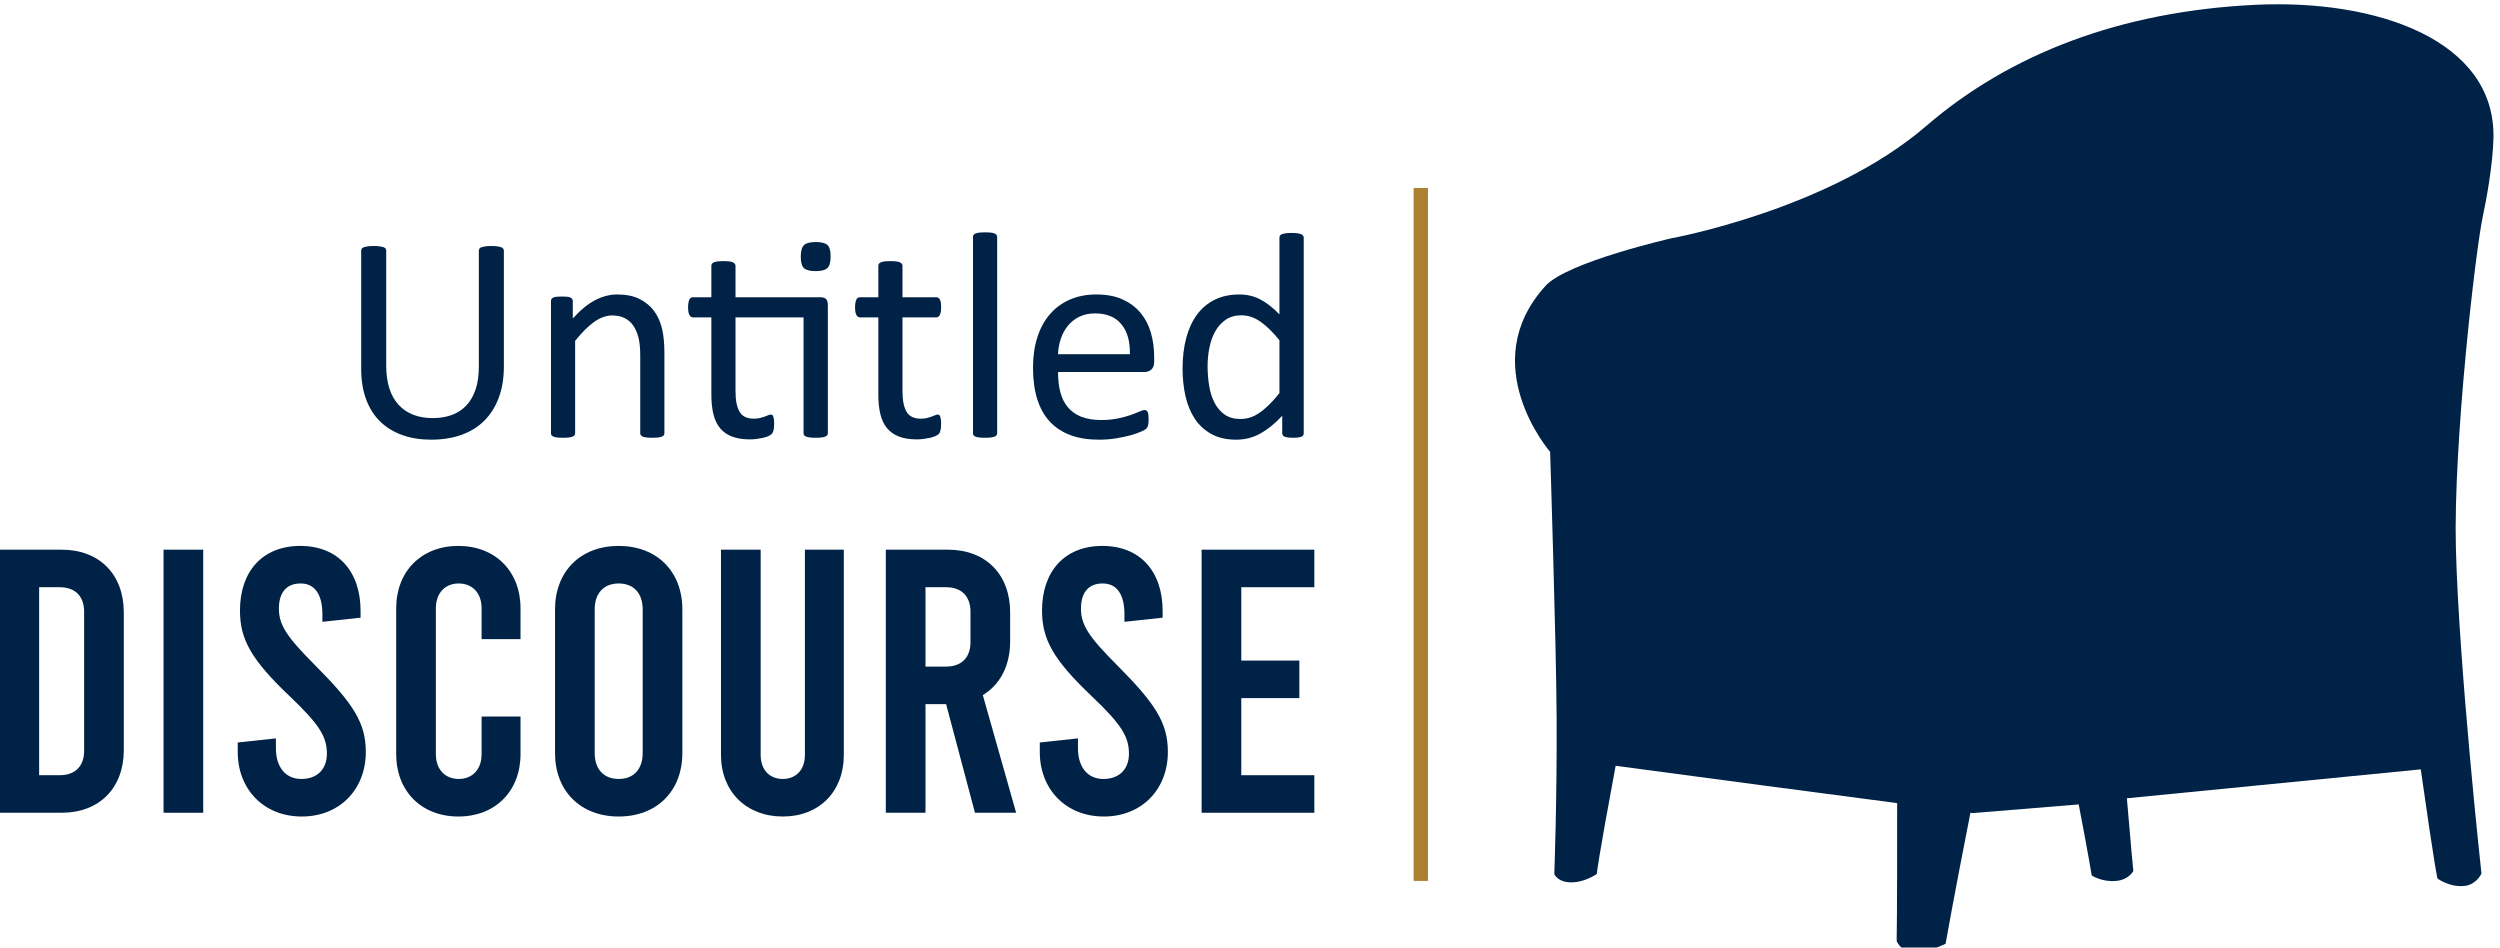
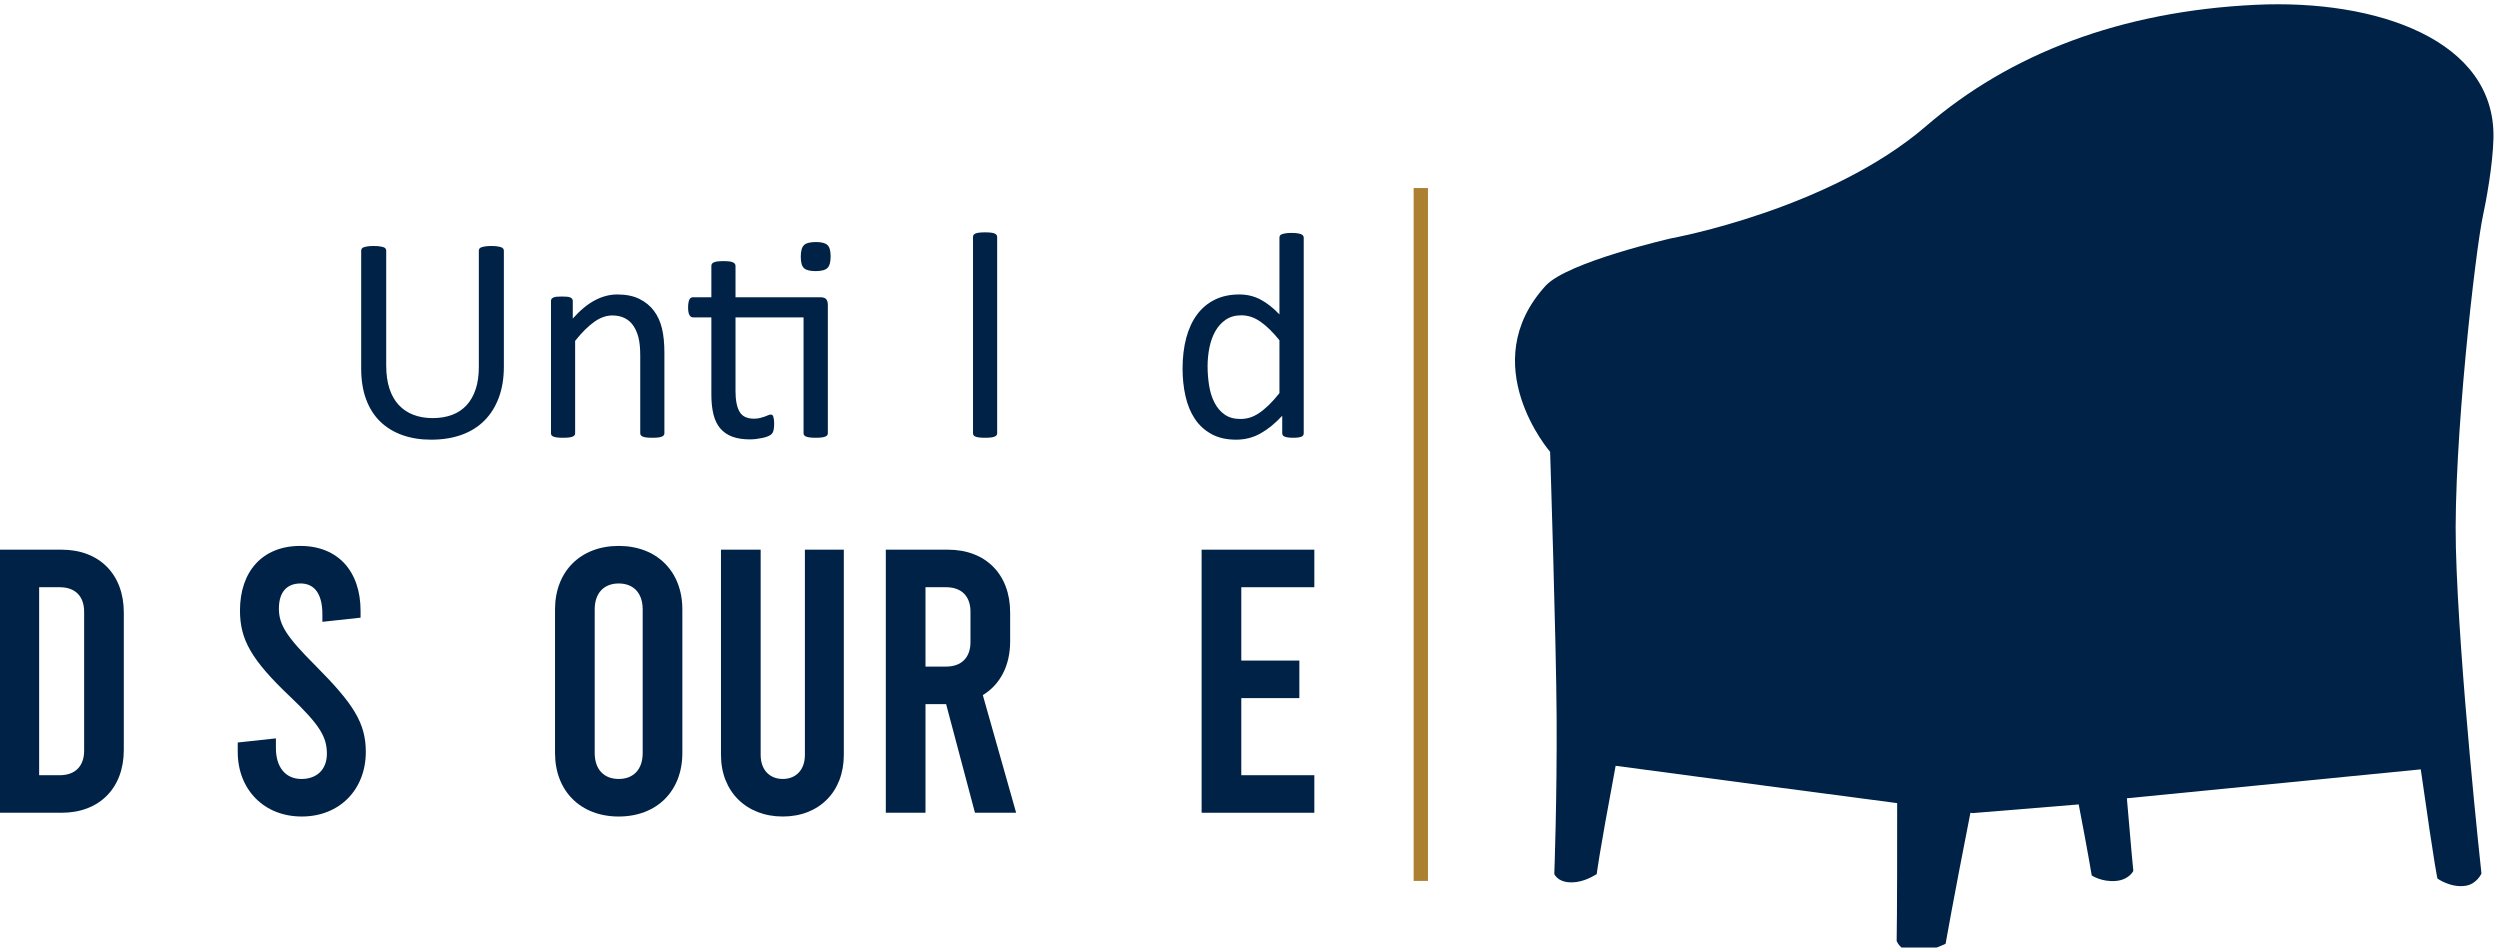
<svg xmlns="http://www.w3.org/2000/svg" width="100%" height="100%" viewBox="0 0 1087 412" xml:space="preserve" style="fill-rule:evenodd;clip-rule:evenodd;stroke-linejoin:round;stroke-miterlimit:2;">
  <g transform="matrix(1,0,0,1,-2339.64,-2307.8)">
    <g transform="matrix(0.163,0,0,0.161,2205.17,1193.31)">
      <g transform="matrix(14.124,0,0,16.808,-5876.87,-6135.31)">
        <rect x="741.482" y="807.082" width="2.704" height="111.326" style="fill:rgb(171,128,49);" />
      </g>
      <g transform="matrix(-23.832,0,0,27.936,11839.7,1515.25)">
        <path d="M184.269,214.402C183.935,213.085 183.164,209.537 183.094,206.92C182.839,197.411 196.182,193.459 209.7,194.015C224.825,194.637 237.225,198.76 246.602,205.744C257.441,213.818 275.057,216.577 275.057,216.577C275.057,216.577 286.753,218.871 289.188,221.18C297.179,228.758 288.68,237.232 288.68,237.232C288.68,237.232 288,255.533 287.952,262.865C287.9,270.833 288.212,278.046 288.212,278.046C288.212,278.046 287.74,279.065 285.692,278.811C284.504,278.663 283.46,278.046 283.46,278.046C283.46,278.046 283.342,276.808 281.346,267.582L264.54,269.516L249.837,271.19C249.825,281.934 249.892,284.507 249.892,284.507C249.892,284.507 249.43,285.759 247.355,285.551C245.746,285.389 244.414,284.786 244.414,284.786C244.414,284.786 243.579,280.652 241.635,272.124L241.375,272.154L229.516,271.316C228.522,275.755 228.057,278.185 228.057,278.185C228.057,278.185 226.925,278.84 225.327,278.712C223.866,278.595 223.403,277.746 223.403,277.746C223.403,277.746 223.69,275.223 224.124,270.722L191.229,267.927C189.57,278.014 189.358,278.485 189.358,278.485C189.358,278.485 187.894,279.396 186.227,279.184C184.963,279.023 184.436,277.999 184.436,277.999C184.436,277.999 186.955,258.082 187.299,246.495C187.598,236.447 185.098,217.679 184.269,214.402Z" style="fill:rgb(0,34,71);" />
      </g>
      <g transform="matrix(4.06,0,0,3.266,765.529,7309.13)">
        <path d="M345.686,184.779C345.686,194.33 344.581,202.85 342.369,210.337C340.158,217.824 337.001,224.158 332.899,229.338C328.797,234.519 323.797,238.444 317.9,241.115C312.004,243.787 305.305,245.122 297.806,245.122C290.948,245.122 284.698,243.868 279.058,241.358C273.417,238.849 268.578,235.146 264.54,230.249C260.502,225.352 257.393,219.22 255.214,211.855C253.035,204.489 251.945,195.99 251.945,186.357L251.945,88.861C251.945,88.214 252.073,87.647 252.33,87.162C252.586,86.676 253.035,86.292 253.676,86.008C254.317,85.725 255.15,85.482 256.176,85.28C257.201,85.077 258.547,84.976 260.214,84.976C261.752,84.976 263.066,85.077 264.156,85.28C265.245,85.482 266.094,85.725 266.703,86.008C267.312,86.292 267.745,86.676 268.001,87.162C268.258,87.647 268.386,88.214 268.386,88.861L268.386,183.808C268.386,191.093 269.091,197.447 270.501,202.87C271.911,208.293 273.946,212.806 276.606,216.408C279.266,220.01 282.471,222.721 286.221,224.542C289.97,226.364 294.185,227.274 298.864,227.274C303.671,227.274 307.949,226.384 311.699,224.603C315.449,222.822 318.621,220.151 321.217,216.59C323.813,213.028 325.8,208.617 327.178,203.356C328.556,198.094 329.245,191.943 329.245,184.9L329.245,88.861C329.245,88.214 329.374,87.647 329.63,87.162C329.886,86.676 330.335,86.292 330.976,86.008C331.617,85.725 332.466,85.482 333.524,85.28C334.581,85.077 335.911,84.976 337.514,84.976C339.052,84.976 340.35,85.077 341.408,85.28C342.465,85.482 343.299,85.725 343.908,86.008C344.516,86.292 344.965,86.676 345.254,87.162C345.542,87.647 345.686,88.214 345.686,88.861L345.686,184.779Z" style="fill:rgb(0,34,71);fill-rule:nonzero;" />
        <path d="M451.157,239.78C451.157,240.427 451.029,240.974 450.772,241.419C450.516,241.864 450.099,242.249 449.522,242.572C448.946,242.896 448.144,243.139 447.119,243.301C446.093,243.463 444.811,243.544 443.273,243.544C441.671,243.544 440.357,243.463 439.331,243.301C438.306,243.139 437.504,242.896 436.927,242.572C436.351,242.249 435.934,241.864 435.678,241.419C435.421,240.974 435.293,240.427 435.293,239.78L435.293,175.794C435.293,169.562 434.908,164.543 434.139,160.739C433.37,156.935 432.248,153.656 430.774,150.904C429.3,148.152 427.393,146.048 425.054,144.591C422.714,143.134 420.006,142.405 416.929,142.405C412.955,142.405 408.981,144.186 405.007,147.748C401.033,151.309 396.867,156.53 392.509,163.41L392.509,239.78C392.509,240.427 392.38,240.974 392.124,241.419C391.868,241.864 391.451,242.249 390.874,242.572C390.297,242.896 389.496,243.139 388.471,243.301C387.445,243.463 386.131,243.544 384.529,243.544C382.99,243.544 381.708,243.463 380.683,243.301C379.657,243.139 378.84,242.896 378.231,242.572C377.622,242.249 377.206,241.864 376.981,241.419C376.757,240.974 376.645,240.427 376.645,239.78L376.645,130.507C376.645,129.859 376.741,129.313 376.933,128.868C377.125,128.422 377.51,128.018 378.087,127.653C378.664,127.289 379.401,127.046 380.298,126.925C381.196,126.804 382.381,126.743 383.856,126.743C385.266,126.743 386.435,126.804 387.365,126.925C388.294,127.046 389.015,127.289 389.528,127.653C390.041,128.018 390.409,128.422 390.634,128.868C390.858,129.313 390.97,129.859 390.97,130.507L390.97,144.955C395.842,138.075 400.697,133.036 405.536,129.839C410.376,126.642 415.263,125.043 420.198,125.043C425.967,125.043 430.822,126.277 434.764,128.746C438.706,131.215 441.895,134.513 444.331,138.641C446.766,142.77 448.513,147.606 449.57,153.151C450.628,158.695 451.157,165.353 451.157,173.123L451.157,239.78Z" style="fill:rgb(0,34,71);fill-rule:nonzero;" />
        <path d="M553.551,127.35C555.474,127.35 556.788,127.896 557.493,128.989C558.198,130.082 558.55,131.68 558.55,133.785L558.55,239.78C558.55,240.427 558.422,240.974 558.166,241.419C557.909,241.864 557.477,242.249 556.868,242.572C556.259,242.896 555.442,243.139 554.416,243.301C553.391,243.463 552.141,243.544 550.667,243.544C549.064,243.544 547.75,243.463 546.725,243.301C545.699,243.139 544.882,242.896 544.273,242.572C543.664,242.249 543.231,241.864 542.975,241.419C542.719,240.974 542.59,240.427 542.59,239.78L542.59,143.984L497.883,143.984L497.883,204.934C497.883,212.462 498.764,218.148 500.527,221.993C502.29,225.837 505.447,227.76 509.997,227.76C511.472,227.76 512.786,227.578 513.939,227.214C515.093,226.849 516.119,226.465 517.016,226.06C517.913,225.655 518.682,225.271 519.323,224.907C519.964,224.542 520.541,224.36 521.054,224.36C521.374,224.36 521.679,224.461 521.967,224.664C522.256,224.866 522.48,225.251 522.64,225.817C522.801,226.384 522.945,227.153 523.073,228.124C523.201,229.095 523.265,230.31 523.265,231.767C523.265,234.114 523.137,235.955 522.881,237.291C522.624,238.626 522.24,239.638 521.727,240.326C521.214,241.014 520.445,241.642 519.42,242.208C518.394,242.775 517.224,243.24 515.91,243.604C514.596,243.969 513.202,244.272 511.728,244.515C510.254,244.758 508.78,244.879 507.305,244.879C502.819,244.879 498.973,244.131 495.768,242.633C492.563,241.136 489.935,238.869 487.884,235.834C485.833,232.799 484.343,228.954 483.413,224.3C482.484,219.645 482.019,214.161 482.019,207.848L482.019,143.984L469.905,143.984C468.944,143.984 468.174,143.336 467.598,142.041C467.021,140.746 466.732,138.641 466.732,135.728C466.732,134.19 466.812,132.895 466.973,131.842C467.133,130.79 467.341,129.92 467.598,129.232C467.854,128.544 468.19,128.058 468.607,127.775C469.024,127.492 469.488,127.35 470.001,127.35L482.019,127.35L482.019,101.367C482.019,100.801 482.131,100.274 482.356,99.789C482.58,99.303 482.997,98.878 483.606,98.514C484.215,98.15 485.032,97.887 486.057,97.725C487.083,97.563 488.365,97.482 489.903,97.482C491.506,97.482 492.82,97.563 493.845,97.725C494.871,97.887 495.672,98.15 496.249,98.514C496.826,98.878 497.242,99.303 497.499,99.789C497.755,100.274 497.883,100.801 497.883,101.367L497.883,127.35L553.551,127.35ZM560.377,93.597C560.377,98.291 559.672,101.489 558.262,103.188C556.852,104.888 554.256,105.738 550.474,105.738C546.757,105.738 544.209,104.908 542.831,103.249C541.453,101.59 540.764,98.453 540.764,93.839C540.764,89.145 541.469,85.948 542.879,84.248C544.289,82.548 546.885,81.698 550.667,81.698C554.384,81.698 556.932,82.528 558.31,84.187C559.688,85.846 560.377,88.983 560.377,93.597Z" style="fill:rgb(0,34,71);fill-rule:nonzero;" />
-         <path d="M632.966,231.767C632.966,234.114 632.838,235.976 632.582,237.352C632.325,238.728 631.941,239.739 631.428,240.387C630.915,241.035 630.146,241.642 629.121,242.208C628.095,242.775 626.925,243.24 625.611,243.604C624.297,243.969 622.903,244.272 621.429,244.515C619.955,244.758 618.481,244.879 617.006,244.879C612.52,244.879 608.674,244.131 605.469,242.633C602.264,241.136 599.636,238.869 597.585,235.834C595.534,232.799 594.044,228.954 593.114,224.3C592.185,219.645 591.72,214.161 591.72,207.848L591.72,143.984L579.606,143.984C578.645,143.984 577.875,143.336 577.299,142.041C576.722,140.746 576.433,138.641 576.433,135.728C576.433,134.19 576.513,132.895 576.674,131.842C576.834,130.79 577.042,129.92 577.299,129.232C577.555,128.544 577.892,128.058 578.308,127.775C578.725,127.492 579.189,127.35 579.702,127.35L591.72,127.35L591.72,101.367C591.72,100.801 591.832,100.274 592.057,99.789C592.281,99.303 592.698,98.878 593.307,98.514C593.916,98.15 594.733,97.887 595.758,97.725C596.784,97.563 598.066,97.482 599.604,97.482C601.207,97.482 602.521,97.563 603.546,97.725C604.572,97.887 605.373,98.15 605.95,98.514C606.527,98.878 606.943,99.303 607.2,99.789C607.456,100.274 607.584,100.801 607.584,101.367L607.584,127.35L629.794,127.35C630.306,127.35 630.755,127.492 631.14,127.775C631.524,128.058 631.861,128.544 632.149,129.232C632.438,129.92 632.646,130.79 632.774,131.842C632.902,132.895 632.966,134.19 632.966,135.728C632.966,138.641 632.678,140.746 632.101,142.041C631.524,143.336 630.755,143.984 629.794,143.984L607.584,143.984L607.584,204.934C607.584,212.462 608.466,218.148 610.228,221.993C611.991,225.837 615.148,227.76 619.698,227.76C621.173,227.76 622.487,227.578 623.64,227.214C624.794,226.849 625.82,226.465 626.717,226.06C627.614,225.655 628.383,225.271 629.024,224.907C629.665,224.542 630.242,224.36 630.755,224.36C631.076,224.36 631.38,224.461 631.668,224.664C631.957,224.866 632.181,225.251 632.341,225.817C632.502,226.384 632.646,227.153 632.774,228.124C632.902,229.095 632.966,230.31 632.966,231.767Z" style="fill:rgb(0,34,71);fill-rule:nonzero;" />
        <path d="M669.79,239.78C669.79,240.427 669.662,240.974 669.405,241.419C669.149,241.864 668.732,242.249 668.155,242.572C667.578,242.896 666.777,243.139 665.752,243.301C664.726,243.463 663.412,243.544 661.81,243.544C660.271,243.544 658.99,243.463 657.964,243.301C656.938,243.139 656.121,242.896 655.512,242.572C654.903,242.249 654.487,241.864 654.262,241.419C654.038,240.974 653.926,240.427 653.926,239.78L653.926,77.57C653.926,76.922 654.038,76.356 654.262,75.87C654.487,75.384 654.903,74.98 655.512,74.656C656.121,74.332 656.938,74.089 657.964,73.927C658.99,73.766 660.271,73.685 661.81,73.685C663.412,73.685 664.726,73.766 665.752,73.927C666.777,74.089 667.578,74.332 668.155,74.656C668.732,74.98 669.149,75.384 669.405,75.87C669.662,76.356 669.79,76.922 669.79,77.57L669.79,239.78Z" style="fill:rgb(0,34,71);fill-rule:nonzero;" />
-         <path d="M772.953,180.408C772.953,183.565 772.325,185.811 771.07,187.147C769.814,188.482 768.382,189.15 766.771,189.15L709.786,189.15C709.786,195.221 710.269,200.684 711.235,205.541C712.201,210.398 713.811,214.566 716.065,218.047C718.32,221.527 721.25,224.198 724.857,226.06C728.464,227.922 732.876,228.853 738.093,228.853C742.215,228.853 745.886,228.428 749.107,227.578C752.327,226.728 755.113,225.777 757.464,224.725C759.815,223.672 761.747,222.721 763.261,221.871C764.775,221.021 765.918,220.596 766.692,220.596C767.142,220.596 767.545,220.738 767.899,221.021C768.253,221.305 768.526,221.73 768.72,222.296C768.913,222.863 769.058,223.652 769.155,224.664C769.251,225.676 769.299,226.91 769.299,228.367C769.299,229.419 769.267,230.33 769.203,231.099C769.139,231.868 769.059,232.556 768.963,233.163C768.867,233.77 768.707,234.316 768.482,234.802C768.258,235.288 767.969,235.753 767.617,236.198C767.264,236.643 766.223,237.372 764.492,238.384C762.762,239.395 760.518,240.387 757.762,241.358C755.006,242.33 751.817,243.2 748.196,243.969C744.574,244.738 740.712,245.122 736.61,245.122C729.496,245.122 723.262,243.868 717.91,241.358C712.558,238.849 708.055,235.126 704.402,230.188C700.748,225.251 697.992,219.058 696.133,211.612C694.275,204.165 693.345,195.504 693.345,185.629C693.345,176.24 694.307,167.801 696.23,160.314C698.152,152.827 700.925,146.473 704.546,141.252C708.168,136.031 712.542,132.024 717.67,129.232C722.798,126.439 728.534,125.043 734.88,125.043C741.674,125.043 747.459,126.419 752.234,129.171C757.009,131.923 760.935,135.626 764.012,140.281C767.088,144.935 769.348,150.398 770.79,156.672C772.232,162.945 772.953,169.643 772.953,176.766L772.953,180.408ZM756.993,174.459C757.185,163.936 755.331,155.68 751.43,149.69C747.529,143.7 741.742,140.706 734.067,140.706C730.133,140.706 726.683,141.636 723.716,143.498C720.75,145.36 718.267,147.829 716.267,150.904C714.268,153.98 712.72,157.562 711.624,161.65C710.528,165.737 709.915,170.007 709.786,174.459L756.993,174.459Z" style="fill:rgb(0,34,71);fill-rule:nonzero;" />
        <path d="M871.213,239.78C871.213,240.427 871.101,240.994 870.876,241.48C870.652,241.965 870.267,242.35 869.723,242.633C869.178,242.916 868.457,243.139 867.559,243.301C866.662,243.463 865.572,243.544 864.29,243.544C862.944,243.544 861.823,243.463 860.925,243.301C860.028,243.139 859.291,242.916 858.714,242.633C858.137,242.35 857.72,241.965 857.464,241.48C857.208,240.994 857.08,240.427 857.08,239.78L857.08,225.332C852.529,231.564 847.802,236.421 842.898,239.901C837.995,243.382 832.627,245.122 826.794,245.122C820.448,245.122 815.032,243.564 810.546,240.448C806.059,237.331 802.421,233.122 799.633,227.821C796.845,222.519 794.81,216.286 793.528,209.123C792.246,201.959 791.605,194.411 791.605,186.479C791.605,177.089 792.406,168.611 794.009,161.043C795.611,153.474 797.983,147.019 801.123,141.677C804.264,136.335 808.158,132.227 812.805,129.353C817.452,126.48 822.82,125.043 828.909,125.043C833.973,125.043 838.604,126.439 842.802,129.232C847,132.024 851.151,136.132 855.253,141.555L855.253,78.056C855.253,77.489 855.365,76.943 855.589,76.416C855.814,75.89 856.246,75.486 856.887,75.202C857.528,74.919 858.345,74.676 859.339,74.474C860.332,74.271 861.598,74.17 863.137,74.17C864.739,74.17 866.053,74.271 867.079,74.474C868.104,74.676 868.905,74.919 869.482,75.202C870.059,75.486 870.492,75.89 870.78,76.416C871.069,76.943 871.213,77.489 871.213,78.056L871.213,239.78ZM855.253,162.924C850.958,156.206 846.808,151.087 842.802,147.565C838.796,144.044 834.614,142.284 830.255,142.284C826.217,142.284 822.788,143.498 819.968,145.926C817.147,148.355 814.856,151.552 813.093,155.518C811.331,159.484 810.049,163.977 809.248,168.995C808.446,174.014 808.046,179.113 808.046,184.293C808.046,189.798 808.382,195.18 809.055,200.442C809.728,205.703 810.898,210.377 812.565,214.465C814.231,218.553 816.442,221.831 819.199,224.3C821.955,226.768 825.416,228.003 829.582,228.003C831.697,228.003 833.732,227.638 835.687,226.91C837.642,226.181 839.645,224.967 841.696,223.268C843.747,221.568 845.895,219.362 848.138,216.65C850.381,213.939 852.753,210.6 855.253,206.634L855.253,162.924Z" style="fill:rgb(0,34,71);fill-rule:nonzero;" />
        <path d="M14.288,553.617L55.142,553.617C79.994,553.617 95.979,533.128 95.979,501.744L95.979,387.954C95.979,356.572 79.994,336.081 55.142,336.081L14.288,336.081L14.288,553.617ZM40.359,522.573L40.359,367.127L53.91,367.127C64.012,367.127 69.915,374.585 69.915,387.332L69.915,502.366C69.915,515.113 64.012,522.573 53.91,522.573L40.359,522.573Z" style="fill:rgb(0,34,71);fill-rule:nonzero;" />
-         <rect x="122.096" y="336.081" width="26.063" height="217.536" style="fill:rgb(0,34,71);fill-rule:nonzero;" />
        <path d="M212.904,556.726C237.773,556.726 254.982,534.375 254.982,503.298C254.982,479.359 246.869,463.503 221.773,431.791C203.295,408.474 197.881,398.525 197.881,384.846C197.881,371.166 203.048,364.016 212.164,364.016C221.281,364.016 226.455,372.721 226.455,389.509L226.455,395.727L251.54,392.307L251.54,386.711C251.54,354.082 236.79,332.973 211.918,332.973C187.063,332.973 172.31,354.082 172.31,386.4C172.31,410.339 179.688,427.128 205.512,457.907C224.976,481.224 229.411,491.173 229.411,504.852C229.411,517.599 223.005,525.682 212.657,525.682C202.309,525.682 195.914,516.044 195.914,500.189L195.914,492.105L170.834,495.525L170.834,503.298C170.834,534.375 188.047,556.726 212.904,556.726Z" style="fill:rgb(0,34,71);fill-rule:nonzero;" />
-         <path d="M315.793,556.726C340.157,556.726 356.631,535.61 356.631,505.165L356.631,474.075L331.06,474.075L331.06,505.165C331.06,517.911 324.909,525.674 316.039,525.674C307.169,525.674 301.01,517.911 301.01,505.165L301.01,384.535C301.01,371.788 307.169,364.024 316.039,364.024C324.909,364.024 331.06,371.788 331.06,384.535L331.06,410.029L356.631,410.029L356.631,384.535C356.631,354.087 340.157,332.973 315.793,332.973C291.414,332.973 274.943,354.087 274.943,384.535L274.943,505.165C274.943,535.61 291.414,556.726 315.793,556.726Z" style="fill:rgb(0,34,71);fill-rule:nonzero;" />
        <path d="M421.139,556.726C446.236,556.726 462.96,535.61 462.96,504.232L462.96,385.468C462.96,354.088 446.236,332.973 421.139,332.973C396.018,332.973 379.301,354.088 379.301,385.468L379.301,504.232C379.301,535.61 396.018,556.726 421.139,556.726ZM421.139,525.674C411.53,525.674 405.37,517.911 405.37,504.232L405.37,385.468C405.37,371.788 411.53,364.024 421.139,364.024C430.747,364.024 436.893,371.788 436.893,385.468L436.893,504.232C436.893,517.911 430.747,525.674 421.139,525.674Z" style="fill:rgb(0,34,71);fill-rule:nonzero;" />
        <path d="M528.943,556.726C552.813,556.726 569.042,536.232 569.042,505.79L569.042,336.081L543.47,336.081L543.47,505.79C543.47,518.533 537.32,525.675 528.943,525.675C520.566,525.675 514.406,518.533 514.406,505.79L514.406,336.081L488.336,336.081L488.336,505.79C488.336,536.232 505.053,556.726 528.943,556.726Z" style="fill:rgb(0,34,71);fill-rule:nonzero;" />
        <path d="M682.262,553.617L660.372,456.349C671.68,447.656 678.324,432.121 678.324,411.906L678.324,387.959C678.324,356.572 662.338,336.081 637.486,336.081L596.633,336.081L596.633,553.617L622.704,553.617L622.704,463.799L636.254,463.799L655.209,553.617L682.262,553.617ZM622.704,367.127L636.254,367.127C646.356,367.127 652.259,374.587 652.259,387.337L652.259,412.528C652.259,425.279 646.356,432.743 636.254,432.743L622.704,432.743L622.704,367.127Z" style="fill:rgb(0,34,71);fill-rule:nonzero;" />
-         <path d="M739.868,556.726C764.738,556.726 781.947,534.375 781.947,503.298C781.947,479.359 773.834,463.503 748.738,431.791C730.26,408.474 724.846,398.525 724.846,384.846C724.846,371.166 730.013,364.016 739.129,364.016C748.245,364.016 753.419,372.721 753.419,389.509L753.419,395.727L778.505,392.307L778.505,386.711C778.505,354.082 763.755,332.973 738.883,332.973C714.028,332.973 699.275,354.082 699.275,386.4C699.275,410.339 706.653,427.128 732.477,457.907C751.941,481.224 756.376,491.173 756.376,504.852C756.376,517.599 749.97,525.682 739.622,525.682C729.274,525.682 722.879,516.044 722.879,500.189L722.879,492.105L697.799,495.525L697.799,503.298C697.799,534.375 715.012,556.726 739.868,556.726Z" style="fill:rgb(0,34,71);fill-rule:nonzero;" />
        <path d="M804.121,553.617L878.181,553.617L878.181,522.572L830.186,522.572L830.186,458.82L868.336,458.82L868.336,427.773L830.186,427.773L830.186,367.127L878.181,367.127L878.181,336.081L804.121,336.081L804.121,553.617Z" style="fill:rgb(0,34,71);fill-rule:nonzero;" />
      </g>
    </g>
  </g>
</svg>